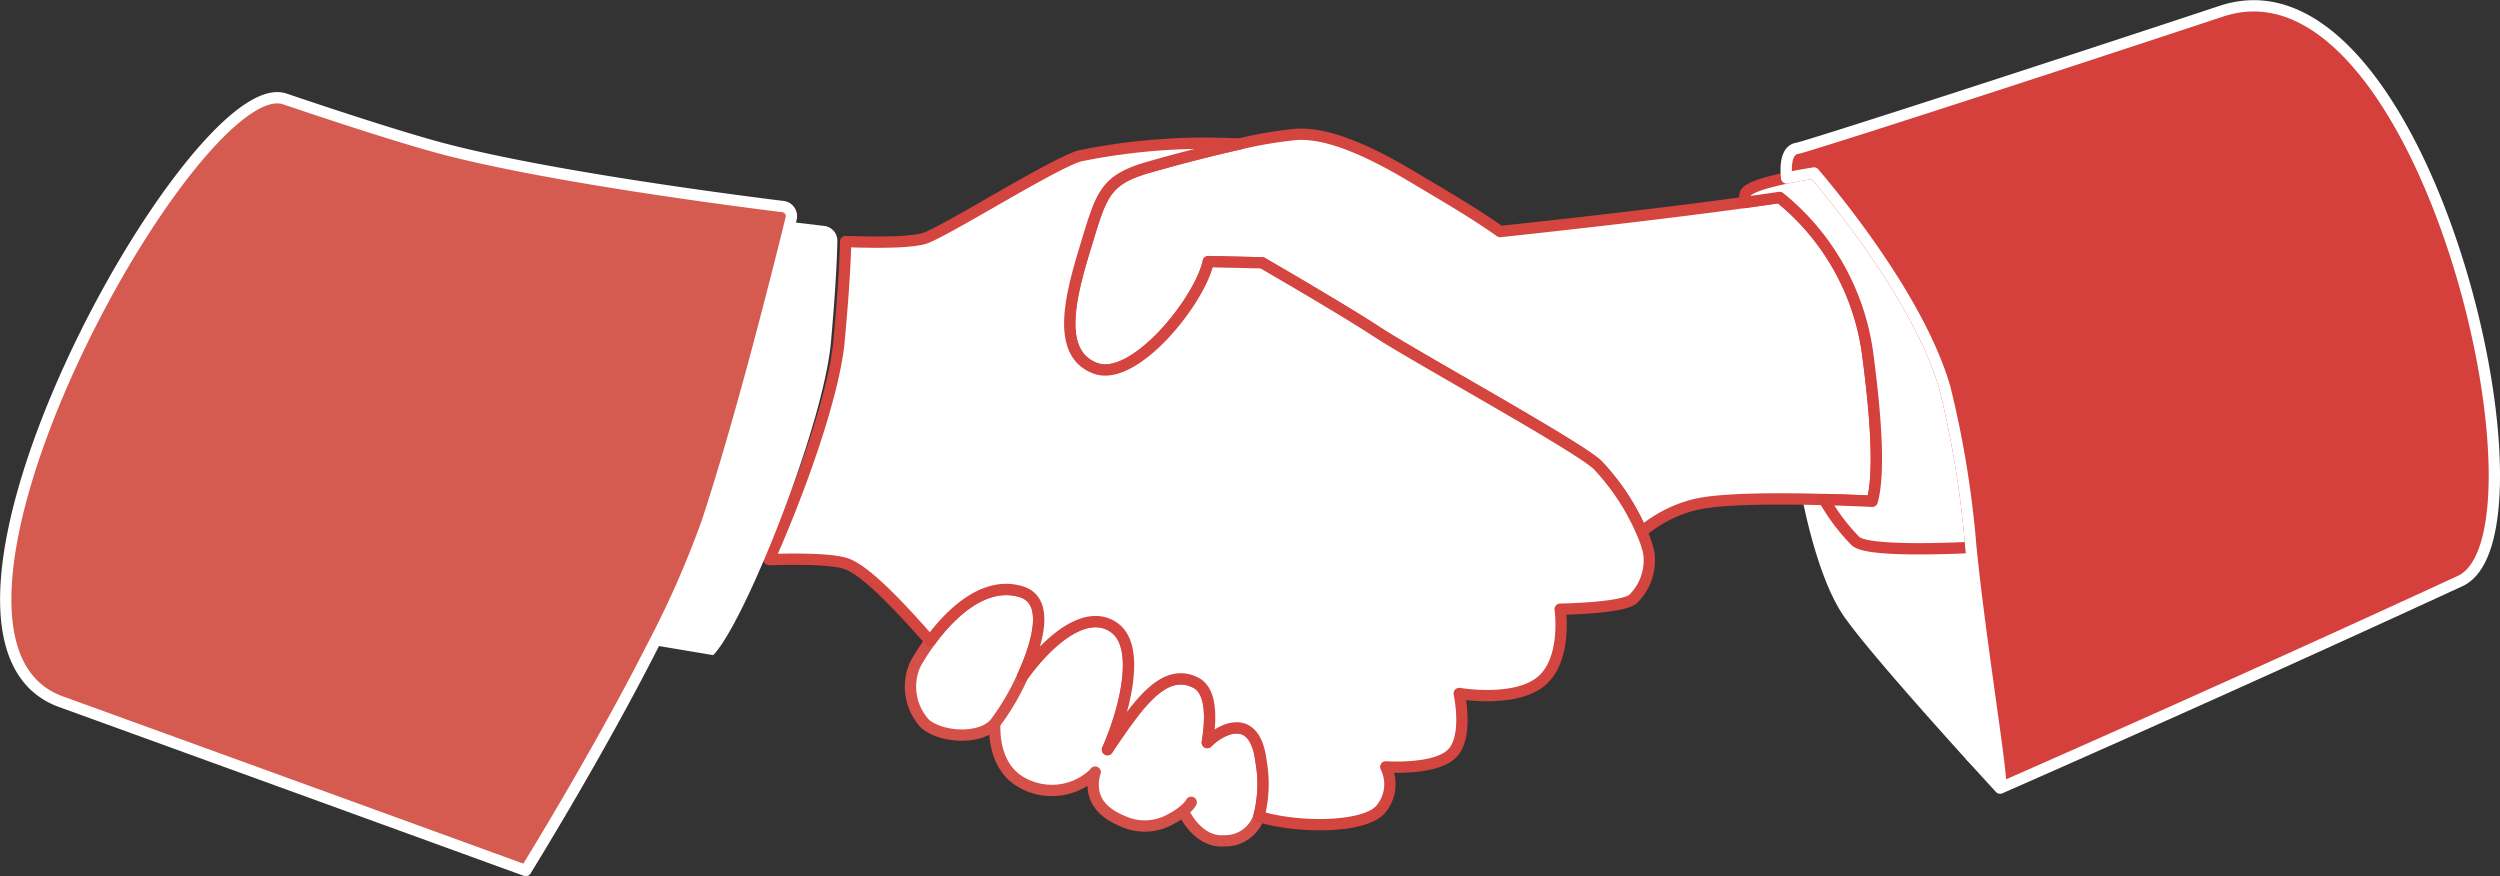
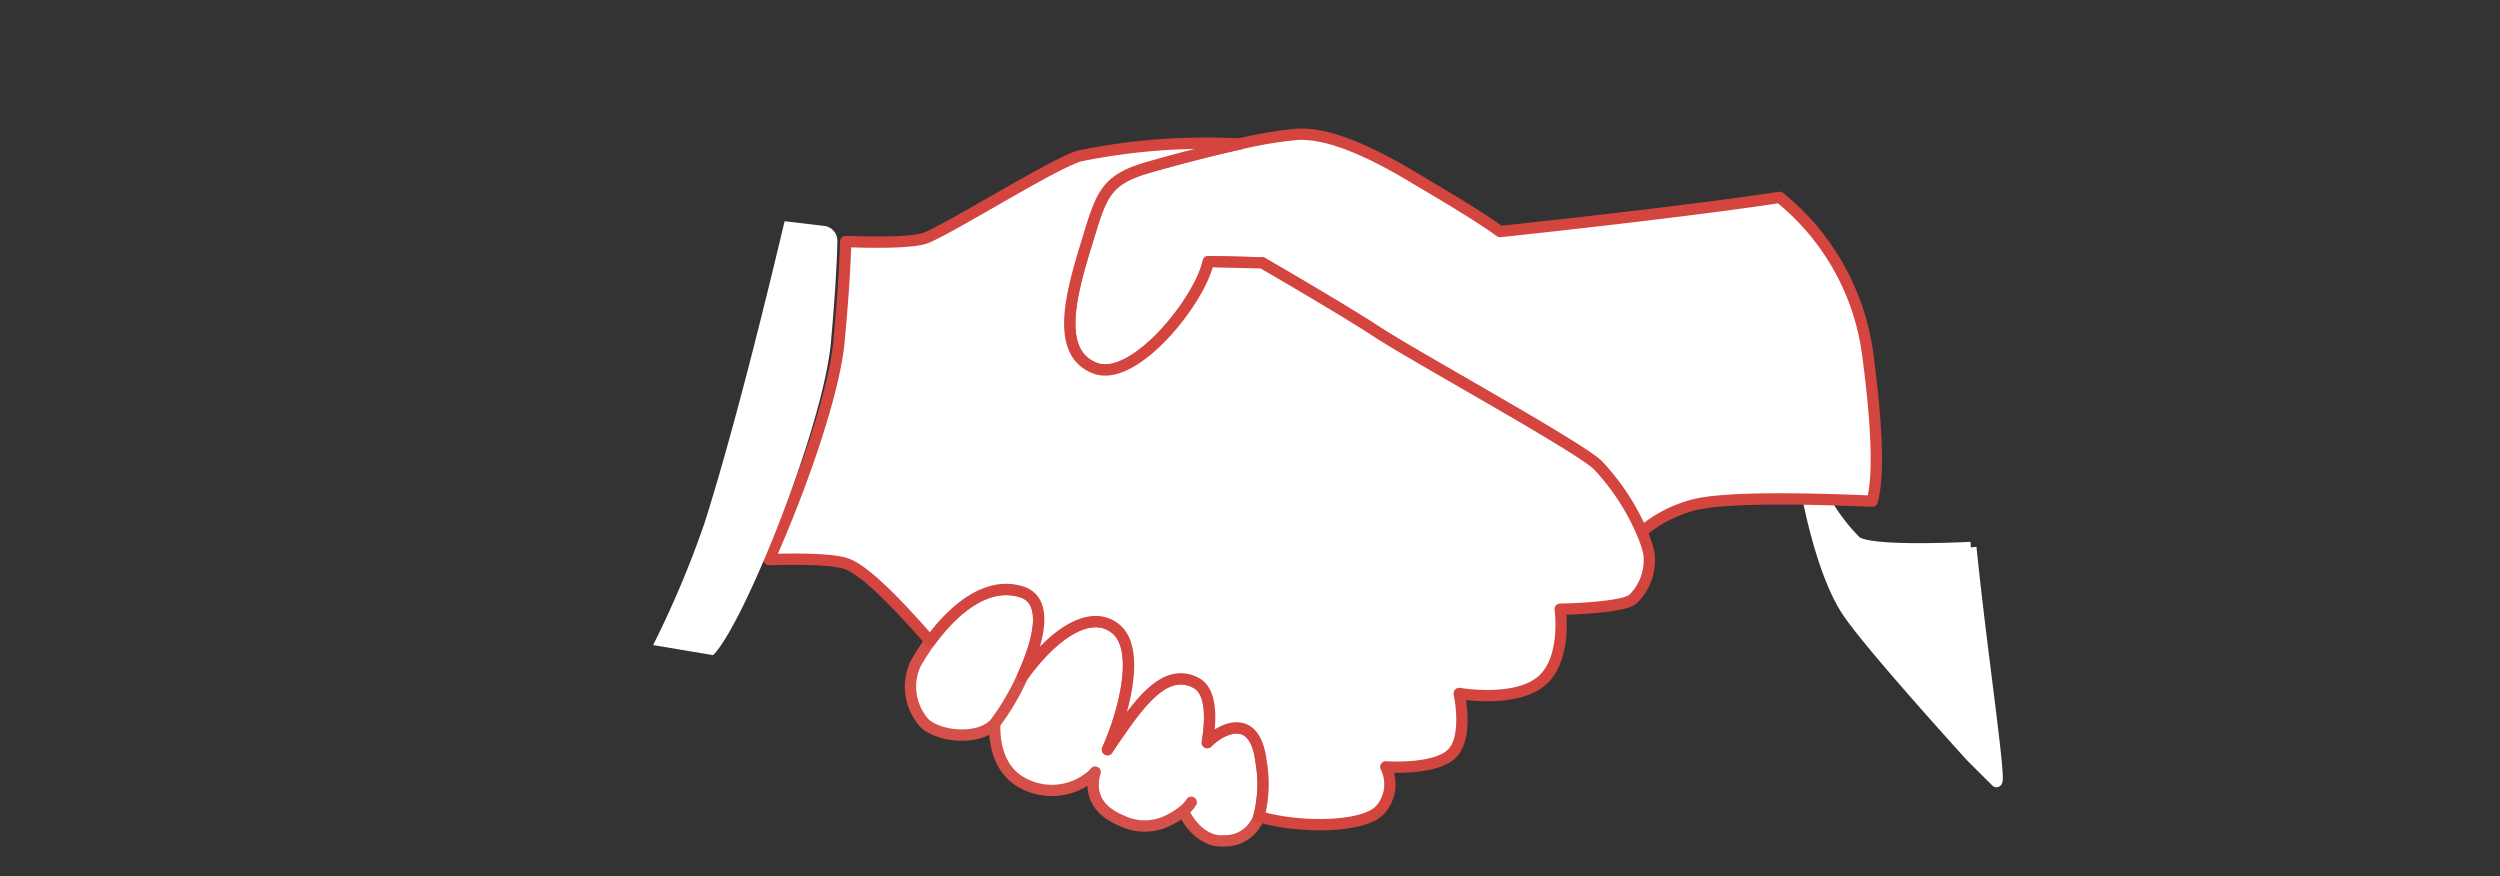
<svg xmlns="http://www.w3.org/2000/svg" width="221.006" height="77.455" viewBox="0 0 221.006 77.455">
  <rect x="0" y="0" width="221.006" height="77.455" fill="#333333" stroke="none" />
  <g id="Group_291" data-name="Group 291" transform="translate(-41.414 -17.866)">
    <path id="Path_1124" data-name="Path 1124" d="M689.473,211.335c.918,9.112,2.681,20.743,2.259,20.7l-2.244-2.235c-3.342-3.693-8.977-10.013-10.8-12.625-1.874-2.689-3.058-7.507-3.59-10.1.475.009.945.021,1.411.03h0a17.236,17.236,0,0,0,2.76,3.669c.824.824,6.261.744,10.2.567" transform="translate(-473.831 -145.074)" fill="#fff" stroke="#fff" stroke-linejoin="round" stroke-width="1" />
    <path id="Union_16" data-name="Union 16" d="M24.125,19.577a2.779,2.779,0,0,0,.7-.762,2.766,2.766,0,0,1-.7.762,5.719,5.719,0,0,1-1.057.691,4.624,4.624,0,0,1-4.253.233c-1.837-.747-2.458-1.735-2.624-2.739a3.646,3.646,0,0,1,.142-1.62,1.929,1.929,0,0,1-.168.195,5.4,5.4,0,0,1-6.571.575c-2.465-1.584-2.125-5.074-2.125-5.074a21.477,21.477,0,0,0,2.45-4.174,21.492,21.492,0,0,1-2.451,4.174c-1.269,1.449-4.654,1.287-6.154.053A4.821,4.821,0,0,1,.434,6.607,21.055,21.055,0,0,1,1.746,4.57C3.7,1.9,6.676-.788,9.834.215c2.442.777,1.488,4.407.089,7.442,2.594-3.586,5.854-5.966,8.148-4.241,2.349,1.762.805,7.486-.653,10.744.28-.427.623-.939,1.042-1.538,2.075-2.987,4.2-5.673,6.749-4.389,1.375.691,1.417,2.976,1.036,5.3,1.308-1.325,4.229-2.681,4.75,1.665a11.337,11.337,0,0,1-.188,4.865,3.13,3.13,0,0,1-3.091,2.155c-.076.007-.151.01-.225.01C25.719,22.226,24.5,20.481,24.125,19.577Z" transform="translate(121.897 69.978)" fill="#fff" stroke="#d55048" stroke-linecap="round" stroke-linejoin="round" stroke-miterlimit="10" stroke-width="1" />
    <path id="Path_1133" data-name="Path 1133" d="M470.943,109.145l-4.761-.109c-.726,3.448-6.53,10.7-9.977,9.434-3.77-1.387-2-7.076-.726-11.247s1.632-5.443,5.443-6.533c2.2-.629,5.24-1.438,7.979-2.043h0a36.87,36.87,0,0,1,5.08-.859c2.9-.183,6.713,1.632,10.341,3.808,2.246,1.349,5.331,3.117,7.654,4.782,3.365-.357,13.644-1.473,21.555-2.565,1.107-.154,2.164-.3,3.153-.455a21.426,21.426,0,0,1,7.8,13.951c.862,6.547.971,10.777.384,12.909-1.246-.056-2.707-.112-4.239-.151h0c-.466-.009-.936-.021-1.411-.03-3.947-.068-8.064,0-10.022.481a11.542,11.542,0,0,0-4.705,2.415,20.371,20.371,0,0,0-3.908-5.924c-1.807-1.7-16.162-9.57-19.565-11.8-2.409-1.579-7.38-4.493-10.075-6.06" transform="translate(-317.949 -68.043)" fill="#fff" stroke="#d54540" stroke-linecap="round" stroke-linejoin="round" stroke-width="1" />
    <path id="Path_1134" data-name="Path 1134" d="M433.826,141.669s.638,4.466-1.7,6.379-7.229,1.063-7.229,1.063.85,3.829-.641,5.316-5.848,1.172-5.848,1.172a3.425,3.425,0,0,1-.425,3.722c-1.432,1.739-7.5,1.706-10.792.658a11.341,11.341,0,0,0,.189-4.865c-.52-4.345-3.442-2.99-4.75-1.665.381-2.323.339-4.608-1.036-5.3-2.547-1.284-4.673,1.4-6.748,4.389-.419.6-.762,1.11-1.042,1.538,1.458-3.259,3-8.983.652-10.745-2.294-1.724-5.553.655-8.147,4.242,1.4-3.035,2.353-6.665-.089-7.442-3.159-1-6.131,1.683-8.088,4.354-2.376-2.7-5.535-6.149-7.359-6.825-1.116-.413-3.885-.472-6.881-.384,2.843-6.379,5.744-14.665,6.175-19.252.437-4.67.561-7.436.59-8.865,3.223.112,6.172.074,7.182-.357,2.586-1.11,11.087-6.471,13.49-7.209a55.609,55.609,0,0,1,14.11-1.051c-2.739.605-5.78,1.414-7.979,2.043-3.811,1.089-4.174,2.359-5.443,6.533s-3.043,9.859.726,11.247c3.448,1.269,9.251-5.986,9.977-9.434l4.761.109c2.7,1.567,7.666,4.481,10.075,6.06,3.4,2.235,17.758,10.1,19.565,11.8a20.372,20.372,0,0,1,3.908,5.924,9.983,9.983,0,0,1,.626,1.83,4.786,4.786,0,0,1-1.361,4.079c-.85.85-6.468.927-6.468.927" transform="translate(-254.487 -69.94)" fill="#fff" stroke="#d54540" stroke-linecap="round" stroke-linejoin="round" stroke-width="1" />
-     <path id="Path_1126" data-name="Path 1126" d="M667.178,138.4c.587-2.131.478-6.361-.384-12.909a21.426,21.426,0,0,0-7.8-13.951c-.989.151-2.046.3-3.153.455.029-.236.065-.487.112-.744.1-.546,1.812-1.045,3.663-1.429.821-.171,1.668-.319,2.412-.44,2.48,2.919,9.372,11.486,11.563,18.963a88.233,88.233,0,0,1,2.308,14.14c-3.938.177-9.375.257-10.2-.567a17.232,17.232,0,0,1-2.76-3.669c1.532.038,2.993.094,4.239.151" transform="translate(-460.256 -76.221)" fill="#fff" stroke="#d53f3c" stroke-linecap="round" stroke-linejoin="round" stroke-width="1" />
-     <path id="Path_1127" data-name="Path 1127" d="M670.943,37.238c-.744.121-1.591.269-2.412.44-.089-.809-.133-2.456.936-2.621.669-.1,18.018-5.674,37.5-12.123,17.993-5.958,30.051,46.247,21.1,50.377C707.024,83.021,687.4,91.617,687.4,91.617s-1.048-1.136-2.568-2.816l2.568,2.816c.422.047-1.665-12.165-2.583-21.277a88.235,88.235,0,0,0-2.308-14.14c-2.19-7.477-9.083-16.043-11.563-18.963" transform="translate(-469.172 -4.079)" fill="#d53f3c" stroke="#fff" stroke-linecap="round" stroke-linejoin="round" stroke-width="1" />
    <path id="Path_1125" data-name="Path 1125" d="M345.447,125.588v.032c-.028,1.429-.147,4.195-.565,8.865-.412,4.587-3.19,12.873-5.91,19.252-1.737,4.085-3.452,7.389-4.506,8.442l-5.306-.891a87.8,87.8,0,0,0,4.529-10.742c2.831-8.873,6.133-22.647,7.091-26.726l3.531.419a1.319,1.319,0,0,1,1.136,1.349" transform="translate(-230.008 -86.398)" fill="#fff" />
-     <path id="Path_1128" data-name="Path 1128" d="M110.623,36.527a.861.861,0,0,1,.729,1.063c-.018.074-.038.153-.059.236-1,4.08-4.451,17.853-7.409,26.726a85.77,85.77,0,0,1-4.732,10.742h0C94.237,84.985,87.89,95.225,87.89,95.225S67.123,87.669,46.8,80.3c-16-5.8,11.8-55.989,19.791-53.284,5.691,1.926,10.9,3.583,13.883,4.376,9.346,2.48,25.994,4.626,30.151,5.139" transform="translate(0 -0.404)" fill="#d55a4f" stroke="#fff" stroke-linecap="round" stroke-linejoin="round" stroke-width="1" />
  </g>
</svg>